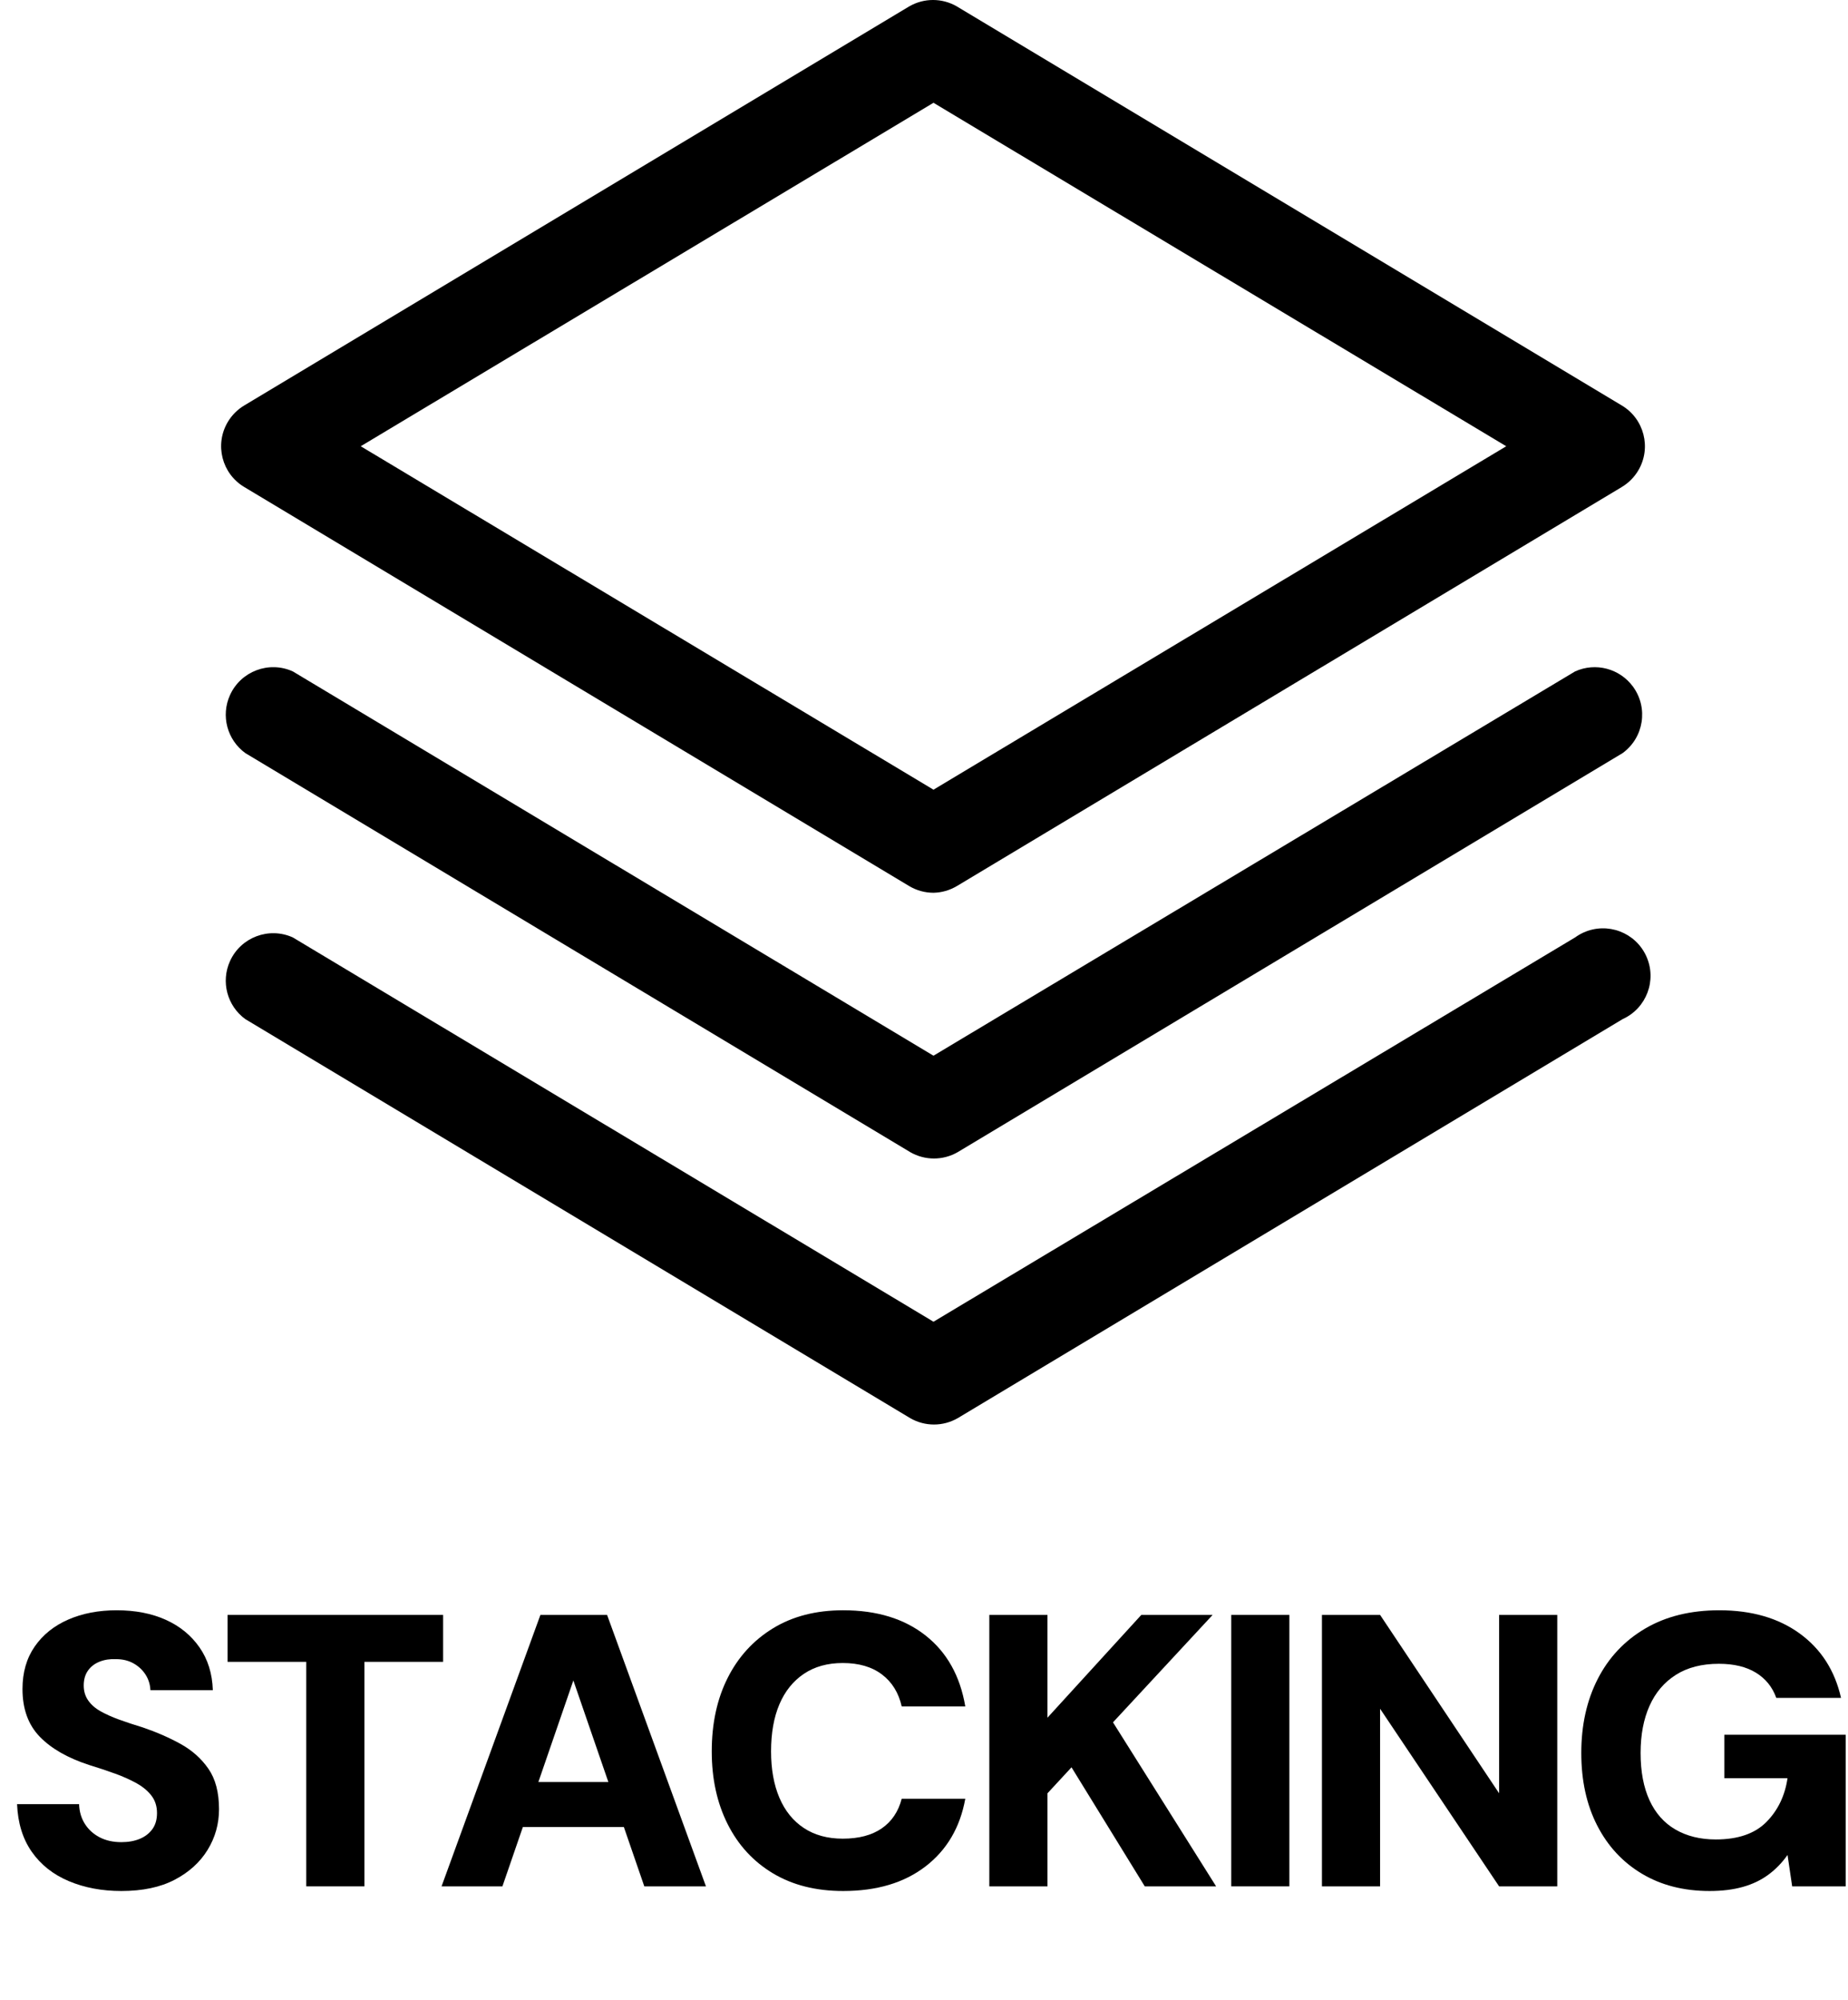
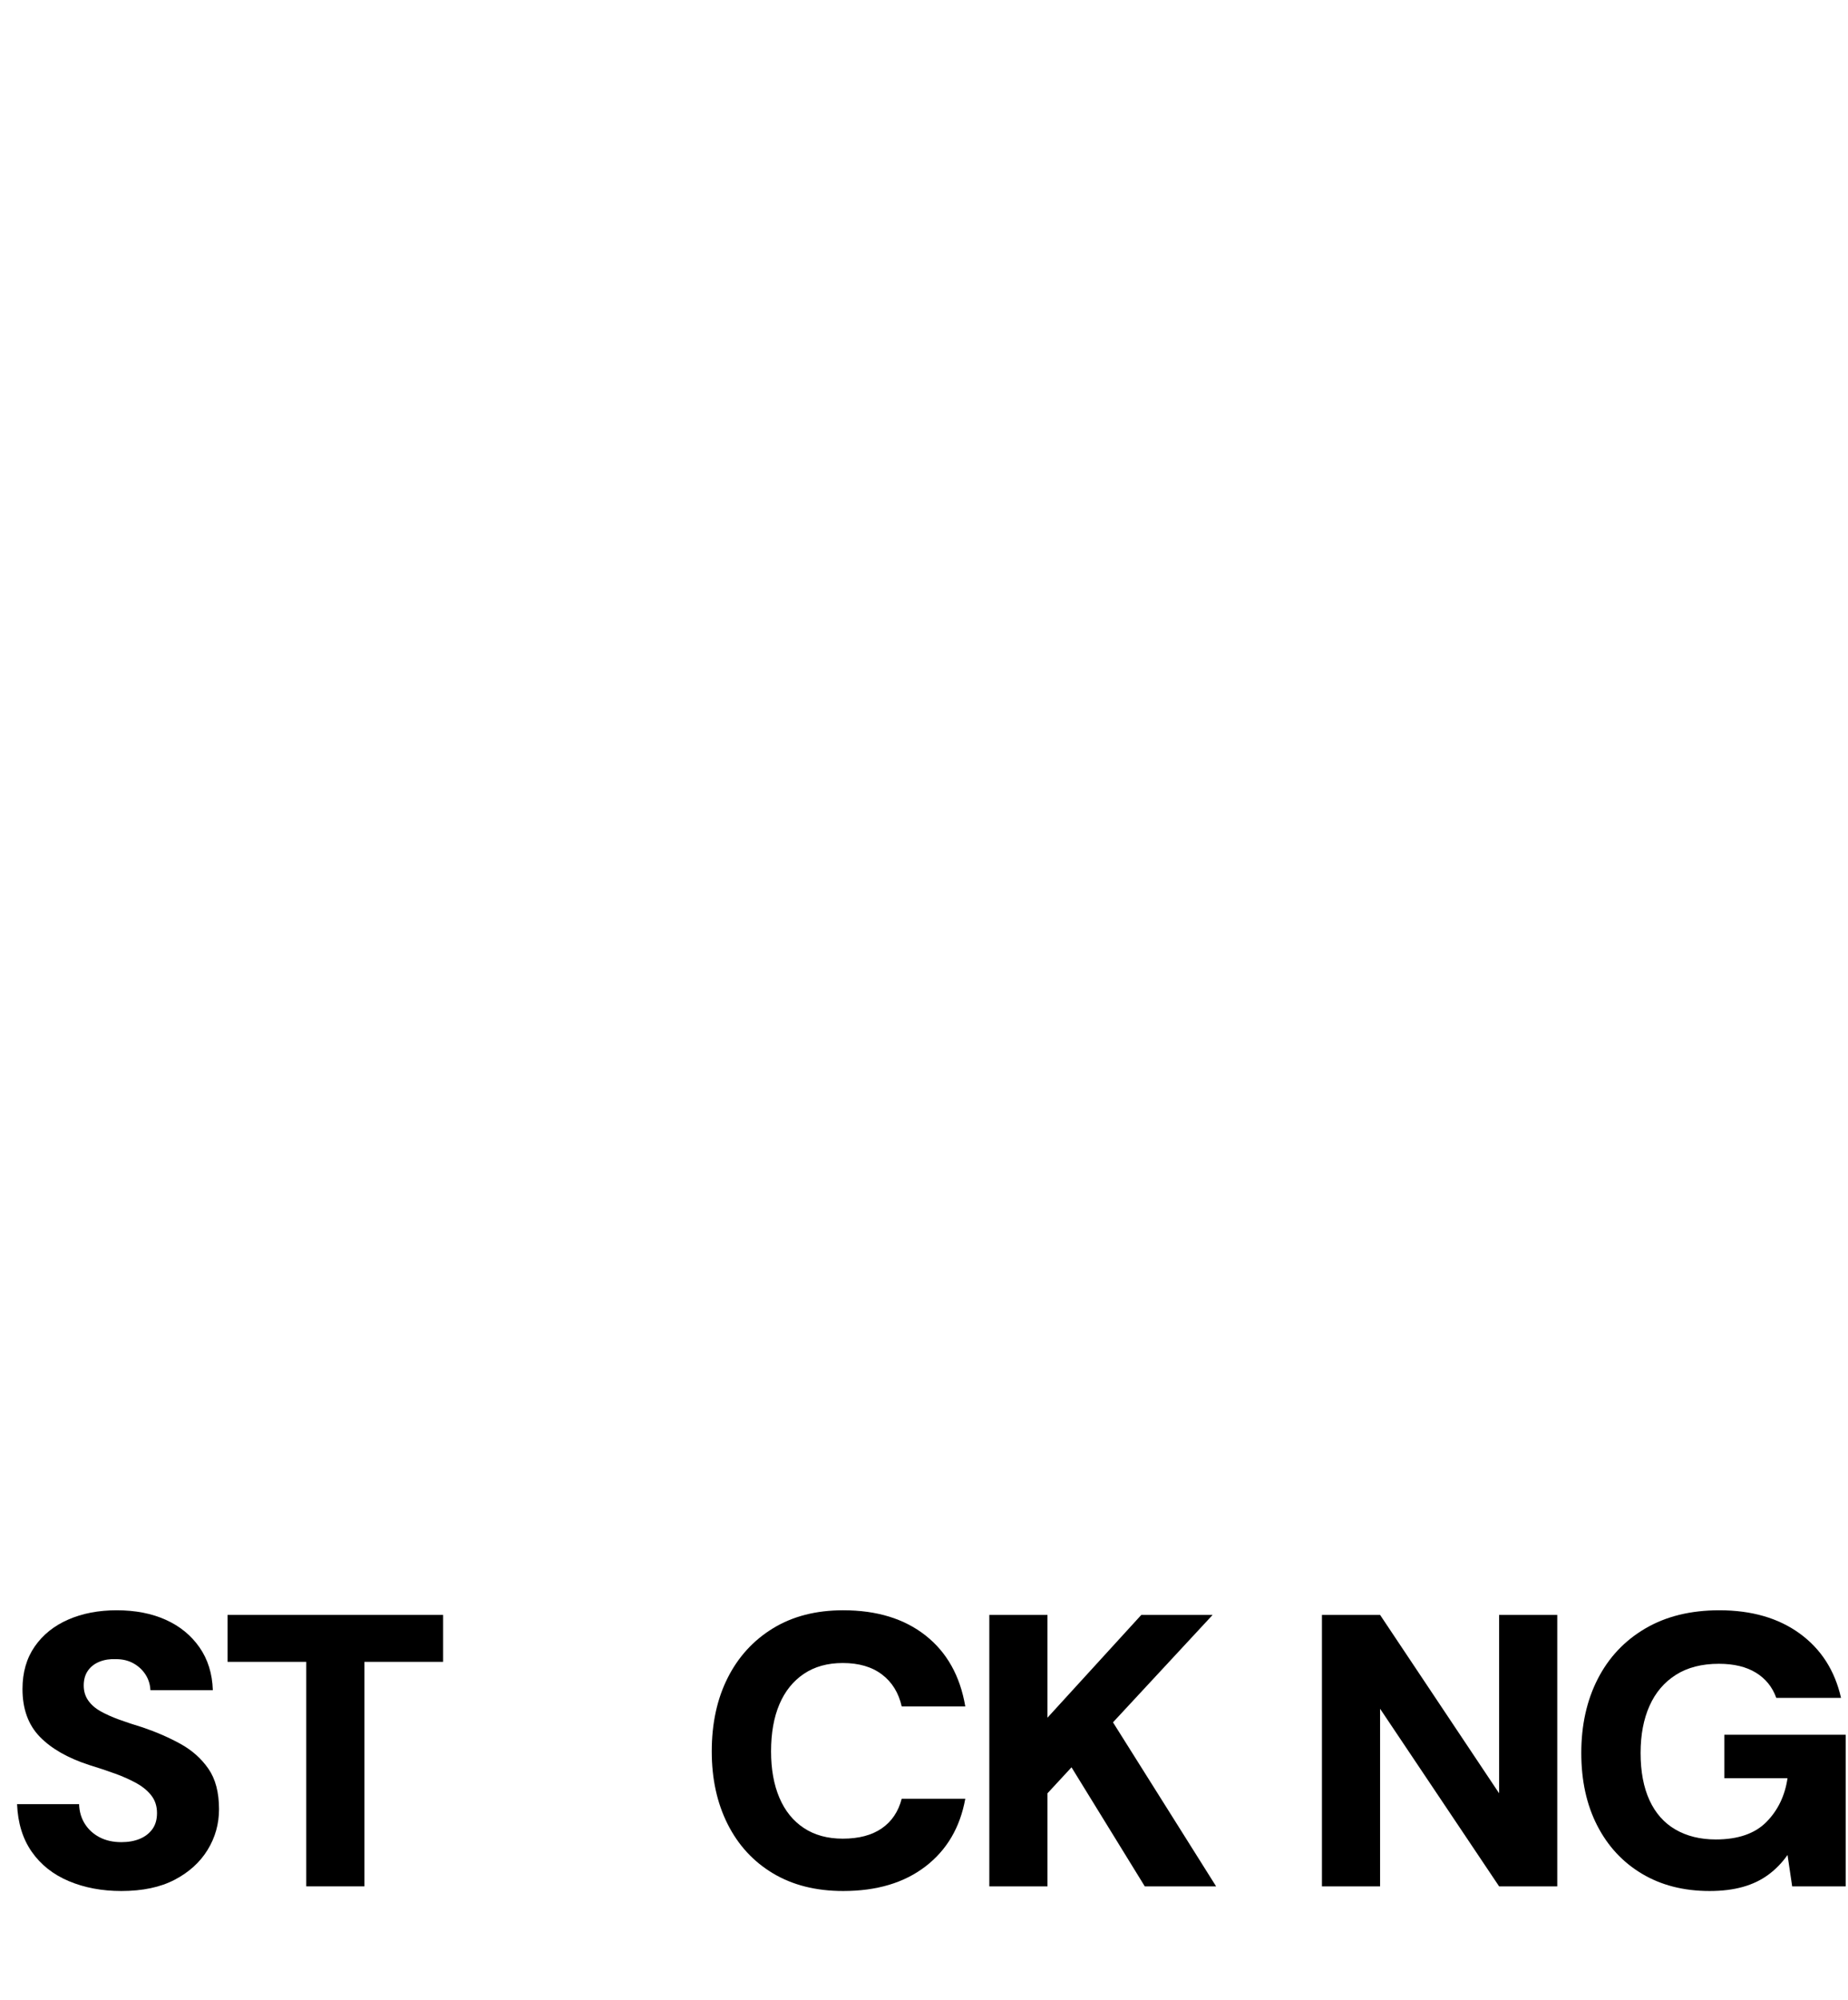
<svg xmlns="http://www.w3.org/2000/svg" version="1.1" id="fsc" x="0px" y="0px" width="476.693px" height="515.775px" viewBox="1563.753 -716.813 476.693 515.775" enable-background="new 1563.753 -716.813 476.693 515.775" xml:space="preserve">
  <g>
    <path d="M1595.054-229.138c-5,0-9.518-0.851-13.551-2.55c-4.033-1.7-7.217-4.216-9.549-7.551c-2.335-3.332-3.601-7.433-3.801-12.3   h16c0.066,1.935,0.566,3.635,1.5,5.101c0.934,1.467,2.2,2.617,3.801,3.449c1.6,0.835,3.465,1.25,5.6,1.25   c1.8,0,3.383-0.282,4.75-0.85c1.365-0.565,2.449-1.4,3.25-2.5c0.8-1.1,1.199-2.482,1.199-4.15c0-1.732-0.467-3.215-1.399-4.449   c-0.935-1.233-2.2-2.301-3.8-3.2c-1.6-0.9-3.45-1.733-5.551-2.5c-2.1-0.766-4.35-1.516-6.75-2.25c-5.533-1.8-9.783-4.233-12.75-7.3   s-4.449-7.166-4.449-12.301c0-4.266,1.05-7.915,3.15-10.949c2.1-3.033,4.982-5.351,8.649-6.95c3.665-1.601,7.833-2.4,12.5-2.4   c4.8,0,9.016,0.817,12.649,2.45c3.633,1.635,6.533,4,8.701,7.1c2.165,3.101,3.314,6.785,3.449,11.051h-16.1   c-0.067-1.466-0.484-2.801-1.25-4c-0.768-1.2-1.801-2.166-3.1-2.9c-1.301-0.732-2.818-1.1-4.551-1.1   c-1.534-0.066-2.934,0.149-4.199,0.649c-1.268,0.5-2.268,1.268-3,2.3c-0.734,1.035-1.101,2.317-1.101,3.851   c0,1.467,0.383,2.75,1.149,3.85c0.766,1.101,1.834,2.034,3.201,2.8c1.365,0.768,2.965,1.484,4.799,2.15   c1.834,0.667,3.851,1.334,6.051,2c3.533,1.2,6.783,2.617,9.75,4.25c2.965,1.635,5.365,3.768,7.199,6.4   c1.834,2.634,2.75,6.117,2.75,10.449c0,3.801-0.984,7.301-2.949,10.5c-1.967,3.2-4.801,5.768-8.5,7.7   C1605.104-230.105,1600.519-229.138,1595.054-229.138z" />
    <path d="M1642.753-230.338v-57.9h-20.301v-12.1h55.601v12.1h-20.3v57.9H1642.753z" />
-     <path d="M1677.652-230.338l25.5-70h17.2l25.5,70h-15.9l-18.3-53.1l-18.3,53.1H1677.652z M1688.751-245.638l4-11.601h36.7   l3.9,11.601H1688.751z" />
    <path d="M1781.25-229.138c-7,0-13.033-1.516-18.1-4.55c-5.066-3.033-8.967-7.266-11.699-12.7   c-2.734-5.433-4.101-11.683-4.101-18.75c0-7.2,1.366-13.516,4.101-18.95c2.732-5.433,6.633-9.7,11.699-12.8   c5.066-3.101,11.1-4.65,18.1-4.65c8.666,0,15.75,2.167,21.25,6.5c5.5,4.335,8.916,10.435,10.25,18.3h-16.399   c-0.8-3.532-2.5-6.282-5.101-8.25c-2.6-1.965-5.967-2.949-10.1-2.949c-3.934,0-7.284,0.934-10.05,2.8   c-2.767,1.867-4.867,4.484-6.3,7.85c-1.435,3.367-2.15,7.417-2.15,12.15c0,4.6,0.716,8.584,2.15,11.95   c1.433,3.367,3.533,5.967,6.3,7.8c2.766,1.834,6.116,2.75,10.05,2.75c4.133,0,7.482-0.883,10.051-2.65   c2.564-1.766,4.282-4.315,5.149-7.649h16.399c-1.334,7.399-4.75,13.217-10.25,17.449   C1797-231.254,1789.916-229.138,1781.25-229.138z" />
    <path d="M1818.949-230.338v-70h15v26.5l24.2-26.5h18.399l-25.699,27.7l26.6,42.3h-18.4l-18.899-30.7l-6.2,6.7v24H1818.949z" />
-     <path d="M1881.349-230.338v-70h15v70H1881.349z" />
    <path d="M1904.749-230.338v-70h15l30.7,46v-46h15v70h-15l-30.7-45.8v45.8H1904.749z" />
    <path d="M2004.748-229.138c-6.666,0-12.484-1.483-17.449-4.45c-4.968-2.966-8.817-7.115-11.551-12.45   c-2.734-5.333-4.1-11.565-4.1-18.7c0-7.199,1.416-13.565,4.25-19.1c2.833-5.533,6.916-9.865,12.25-13   c5.333-3.133,11.701-4.7,19.1-4.7c8.334,0,15.25,2,20.75,6s9.051,9.534,10.65,16.601h-16.699c-1-2.801-2.75-4.966-5.25-6.5   c-2.5-1.533-5.686-2.301-9.551-2.301c-4.4,0-8.1,0.95-11.1,2.851c-3,1.899-5.268,4.567-6.801,8c-1.534,3.435-2.3,7.484-2.3,12.149   c0,4.801,0.766,8.867,2.3,12.2c1.533,3.335,3.766,5.851,6.7,7.55c2.933,1.7,6.401,2.551,10.401,2.551   c5.732,0,10.082-1.5,13.049-4.5s4.783-6.766,5.451-11.301h-16.301v-11.199h31.301v39.1h-13.801l-1.199-8.1   c-1.4,2-3.051,3.699-4.951,5.1s-4.1,2.45-6.6,3.15C2010.798-229.488,2007.949-229.138,2004.748-229.138z" />
  </g>
  <g>
-     <path d="M1804.548-486.574c-2.199-0.002-4.356-0.594-6.248-1.716l-171.51-102.905c-5.817-3.453-7.736-10.968-4.283-16.787   c1.046-1.765,2.52-3.238,4.283-4.285l171.51-102.904c3.79-2.189,8.459-2.189,12.25,0l171.509,102.904   c5.818,3.453,7.737,10.969,4.284,16.788c-1.047,1.763-2.519,3.236-4.284,4.284L1810.55-488.29   C1808.73-487.21,1806.665-486.618,1804.548-486.574z M1656.805-601.73l147.743,88.571l147.743-88.571l-147.743-88.573   L1656.805-601.73z M1810.796-419.687l171.51-102.906c5.471-3.978,6.68-11.641,2.701-17.112c-3.417-4.698-9.661-6.351-14.953-3.958   l-165.506,99.106l-165.261-99.106c-6.167-2.789-13.423-0.048-16.21,6.116c-2.392,5.293-0.738,11.538,3.96,14.953l171.507,102.906   C1802.335-417.499,1807.005-417.499,1810.796-419.687z M1810.796-351.082l171.51-102.906c6.163-2.787,8.903-10.042,6.117-16.208   c-2.785-6.167-10.044-8.905-16.21-6.119c-0.76,0.345-1.483,0.766-2.159,1.257l-165.506,99.107l-165.261-99.107   c-6.167-2.787-13.423-0.048-16.21,6.118c-2.392,5.292-0.738,11.536,3.96,14.952l171.507,102.906   C1802.335-348.895,1807.005-348.895,1810.796-351.082L1810.796-351.082z" />
-   </g>
+     </g>
</svg>